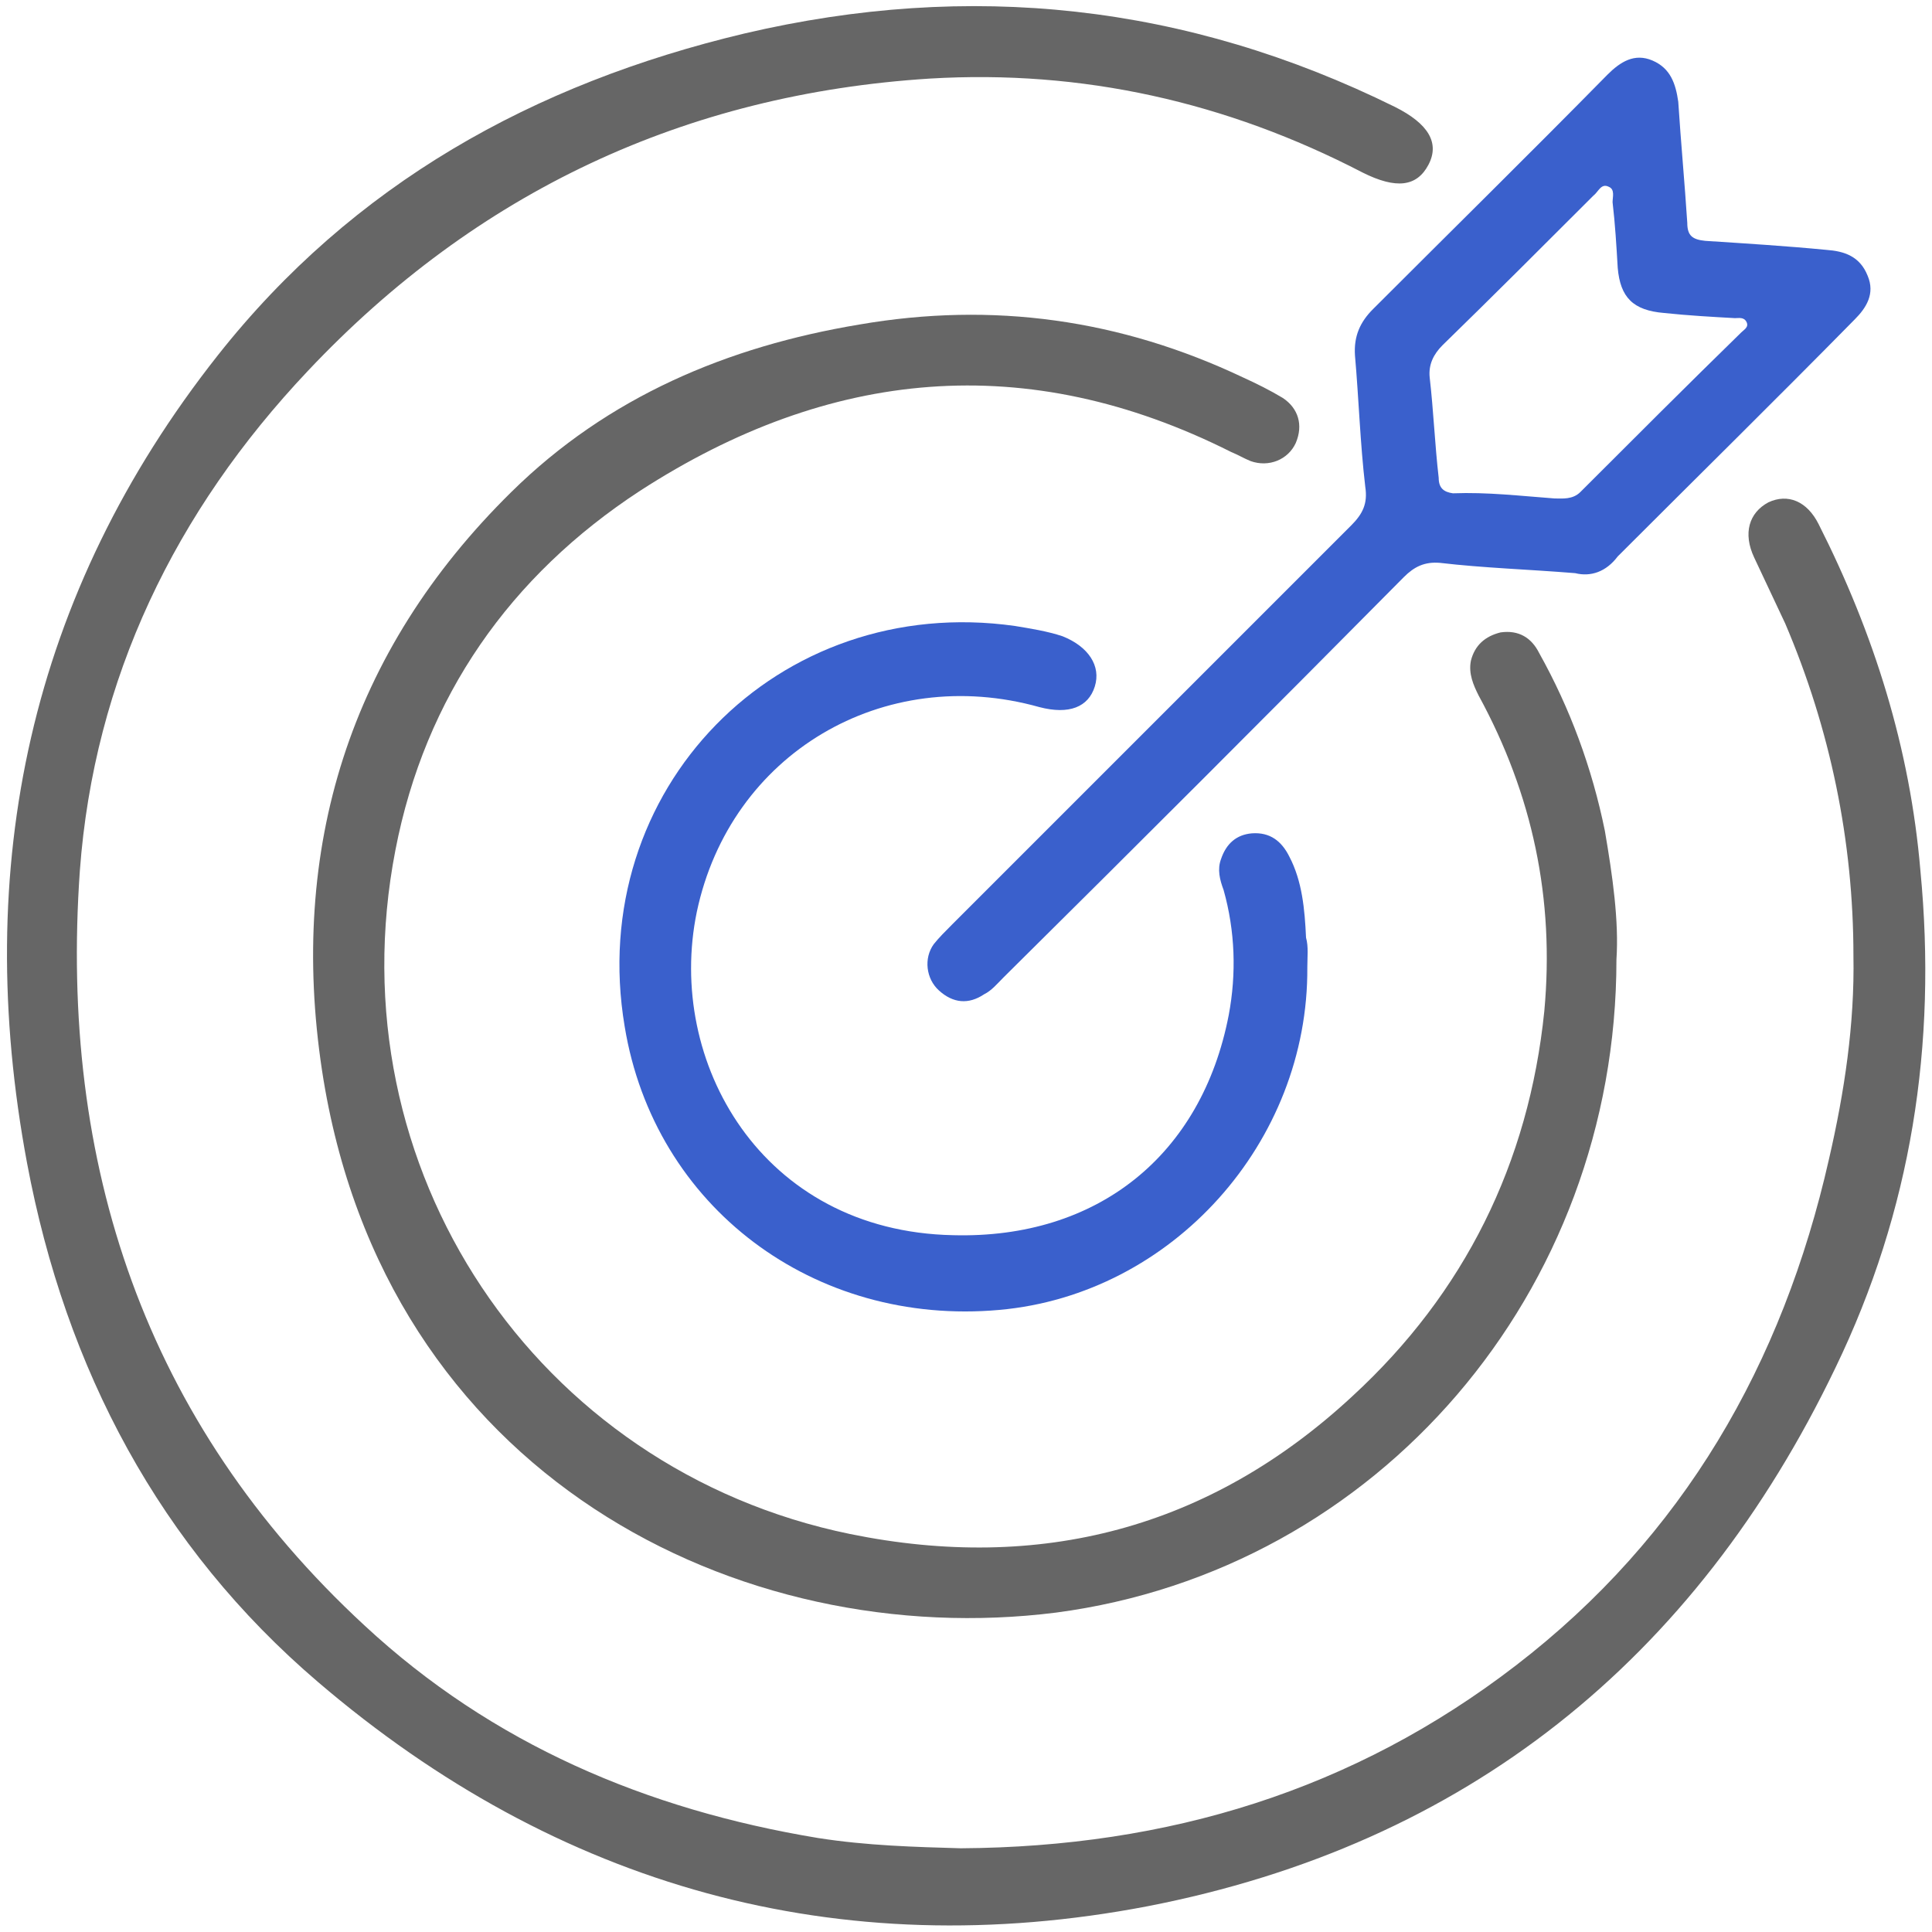
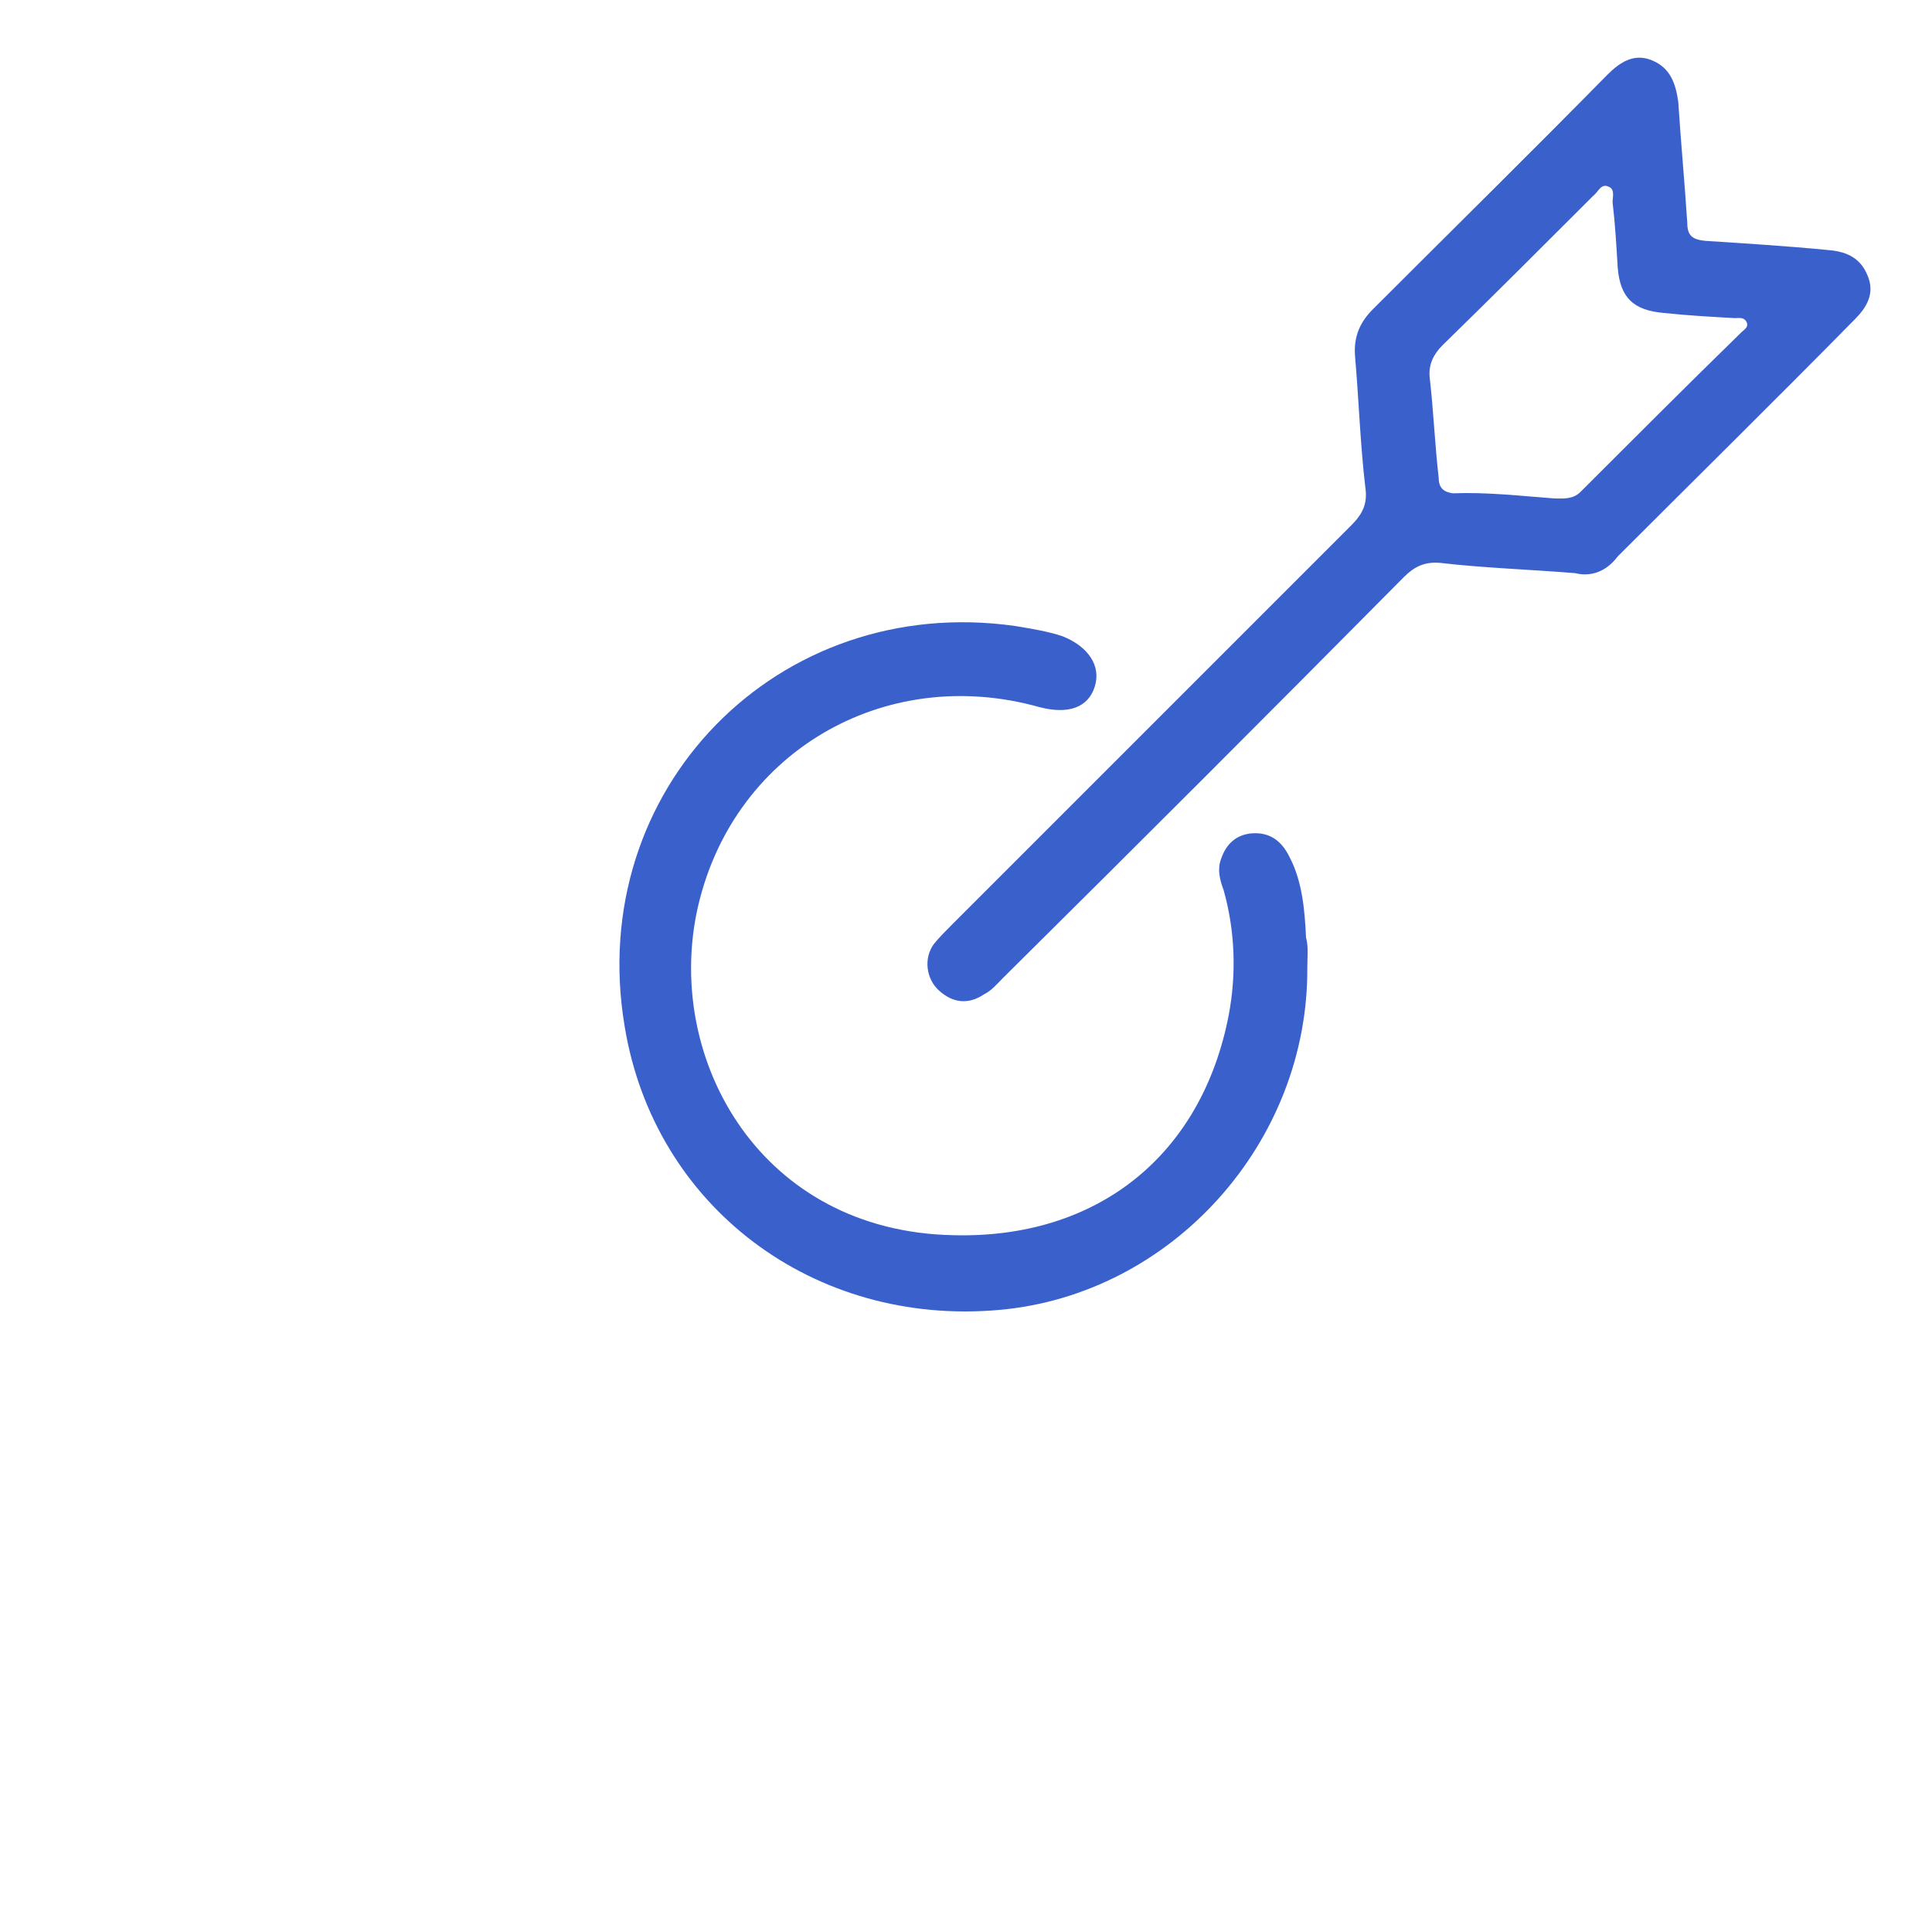
<svg xmlns="http://www.w3.org/2000/svg" version="1.1" id="Layer_1" x="0px" y="0px" viewBox="0 0 150 150" style="enable-background:new 0 0 150 150;" xml:space="preserve">
  <style type="text/css">
	.st0{fill:#666666;}
	.st1{fill:#3A60CC;}
</style>
  <g>
-     <path class="st0" d="M74.6,143.5c16.1-0.1,30.5-4.5,43.1-14.2c13-10,20.7-23.4,24.3-39.3c1.2-5.2,2-10.5,1.9-15.8   c0-8.9-1.8-17.6-5.3-25.8c-0.8-1.7-1.6-3.4-2.4-5.1c-0.9-1.9-0.4-3.5,1.1-4.3c1.5-0.7,3-0.1,3.9,1.7c4.3,8.5,7.1,17.4,7.9,26.9   c1.3,13.5-0.7,26.4-6.6,38.6c-10.9,22.7-28.7,37-53.4,41.8c-24,4.6-45.8-1.5-64.4-17.4C12.4,120.1,5.1,106.3,2.1,90.3   c-4.3-23,0.2-44.2,14.8-62.7c10.5-13.3,24.5-21.1,40.9-25c17.5-4.1,34.3-2.3,50.5,5.7c2.6,1.3,3.5,2.8,2.6,4.5   c-0.9,1.7-2.5,1.9-5.1,0.6C95.2,7.9,84,5.4,72.2,6.1c-19,1.2-35.2,8.8-48.3,22.7C13.6,39.7,7.3,52.7,6.2,67.6   c-1.6,22.7,5,42.8,22.1,58.6c9.9,9.2,21.9,14.3,35.2,16.5C67.3,143.3,71.1,143.4,74.6,143.5z" />
-     <path class="st0" d="M125.5,74.5c0,25.8-18.5,47.4-43.5,50.7c-24.5,3.1-52.2-10.6-57-42.1c-2.6-17.2,2.1-32.5,14.7-44.9   c7.5-7.4,16.8-11.3,27-13c10.4-1.8,20.3-0.4,29.8,4.1c1.1,0.5,2.1,1,3.1,1.6c1.2,0.8,1.6,2.1,1,3.5c-0.6,1.3-2.1,1.9-3.5,1.4   c-0.5-0.2-1-0.5-1.5-0.7c-15.9-8-31.2-6.5-45.9,3c-10.1,6.6-16.7,16-19,27.9c-4.8,24.7,10.9,48.1,35.3,53.1   c14.7,3,27.9-0.4,39-10.7c8.7-8,13.7-18.1,14.9-29.9c0.8-8.7-0.9-16.8-5.1-24.5c-0.4-0.8-0.8-1.7-0.6-2.7c0.3-1.2,1.1-1.9,2.3-2.2   c1.4-0.2,2.4,0.4,3,1.6c2.4,4.3,4.1,8.9,5.1,13.8C125.2,68,125.7,71.5,125.5,74.5z" />
    <path class="st1" d="M122.3,44.5c-3.7-0.3-7.1-0.4-10.5-0.8c-1.2-0.1-2,0.3-2.8,1.1C98.7,55.2,88.3,65.6,77.9,75.9   c-0.5,0.5-0.9,1-1.5,1.3c-1.2,0.8-2.4,0.7-3.5-0.3c-1-0.9-1.2-2.5-0.4-3.6c0.4-0.5,0.9-1,1.4-1.5c10.3-10.3,20.7-20.7,31-31   c0.9-0.9,1.3-1.7,1.1-3c-0.4-3.4-0.5-6.8-0.8-10.2c-0.1-1.5,0.4-2.6,1.4-3.6c6.1-6.1,12.2-12.1,18.2-18.2c1-1,2.1-1.7,3.5-1.1   c1.4,0.6,1.8,1.8,2,3.2c0.2,3.1,0.5,6.3,0.7,9.4c0,1,0.4,1.3,1.4,1.4c3.1,0.2,6.3,0.4,9.4,0.7c1.4,0.1,2.6,0.5,3.2,2   c0.6,1.4-0.1,2.5-1,3.4c-6.1,6.2-12.3,12.3-18.4,18.4C124.7,44.4,123.5,44.8,122.3,44.5z M120.7,38.7c0.6,0,1.4,0.1,2-0.5   c4.2-4.2,8.3-8.3,12.5-12.4c0.2-0.2,0.6-0.4,0.4-0.8c-0.2-0.4-0.6-0.3-0.9-0.3c-1.8-0.1-3.6-0.2-5.5-0.4c-2.4-0.2-3.4-1.2-3.6-3.5   c-0.1-1.7-0.2-3.4-0.4-5.1c0-0.4,0.2-1-0.3-1.2c-0.6-0.3-0.8,0.4-1.2,0.7c-3.9,3.9-7.8,7.8-11.7,11.6c-0.7,0.7-1.1,1.5-1,2.5   c0.3,2.6,0.4,5.2,0.7,7.8c0,0.8,0.4,1.1,1.1,1.2C115.5,38.2,118,38.5,120.7,38.7z" />
    <path class="st1" d="M101.5,75.1c0.1,13.6-10.5,25.4-23.9,26.6c-14.4,1.3-26.8-8-29.1-22C45.4,61.3,60.4,46,78.8,48.6   c1.2,0.2,2.5,0.4,3.7,0.8c2,0.8,3,2.3,2.5,3.9c-0.5,1.6-2,2.2-4.3,1.6c-12.1-3.4-24,3.6-26.6,15.9c-2.4,11.6,5,24.8,19.9,25.1   c11.2,0.3,19.3-6.2,21.4-17.1c0.6-3.2,0.5-6.5-0.4-9.7c-0.3-0.8-0.5-1.6-0.2-2.4c0.4-1.2,1.2-1.9,2.4-2c1.4-0.1,2.3,0.6,2.9,1.8   c1,1.9,1.2,4.1,1.3,6.3C101.6,73.5,101.5,74.3,101.5,75.1z" />
  </g>
</svg>